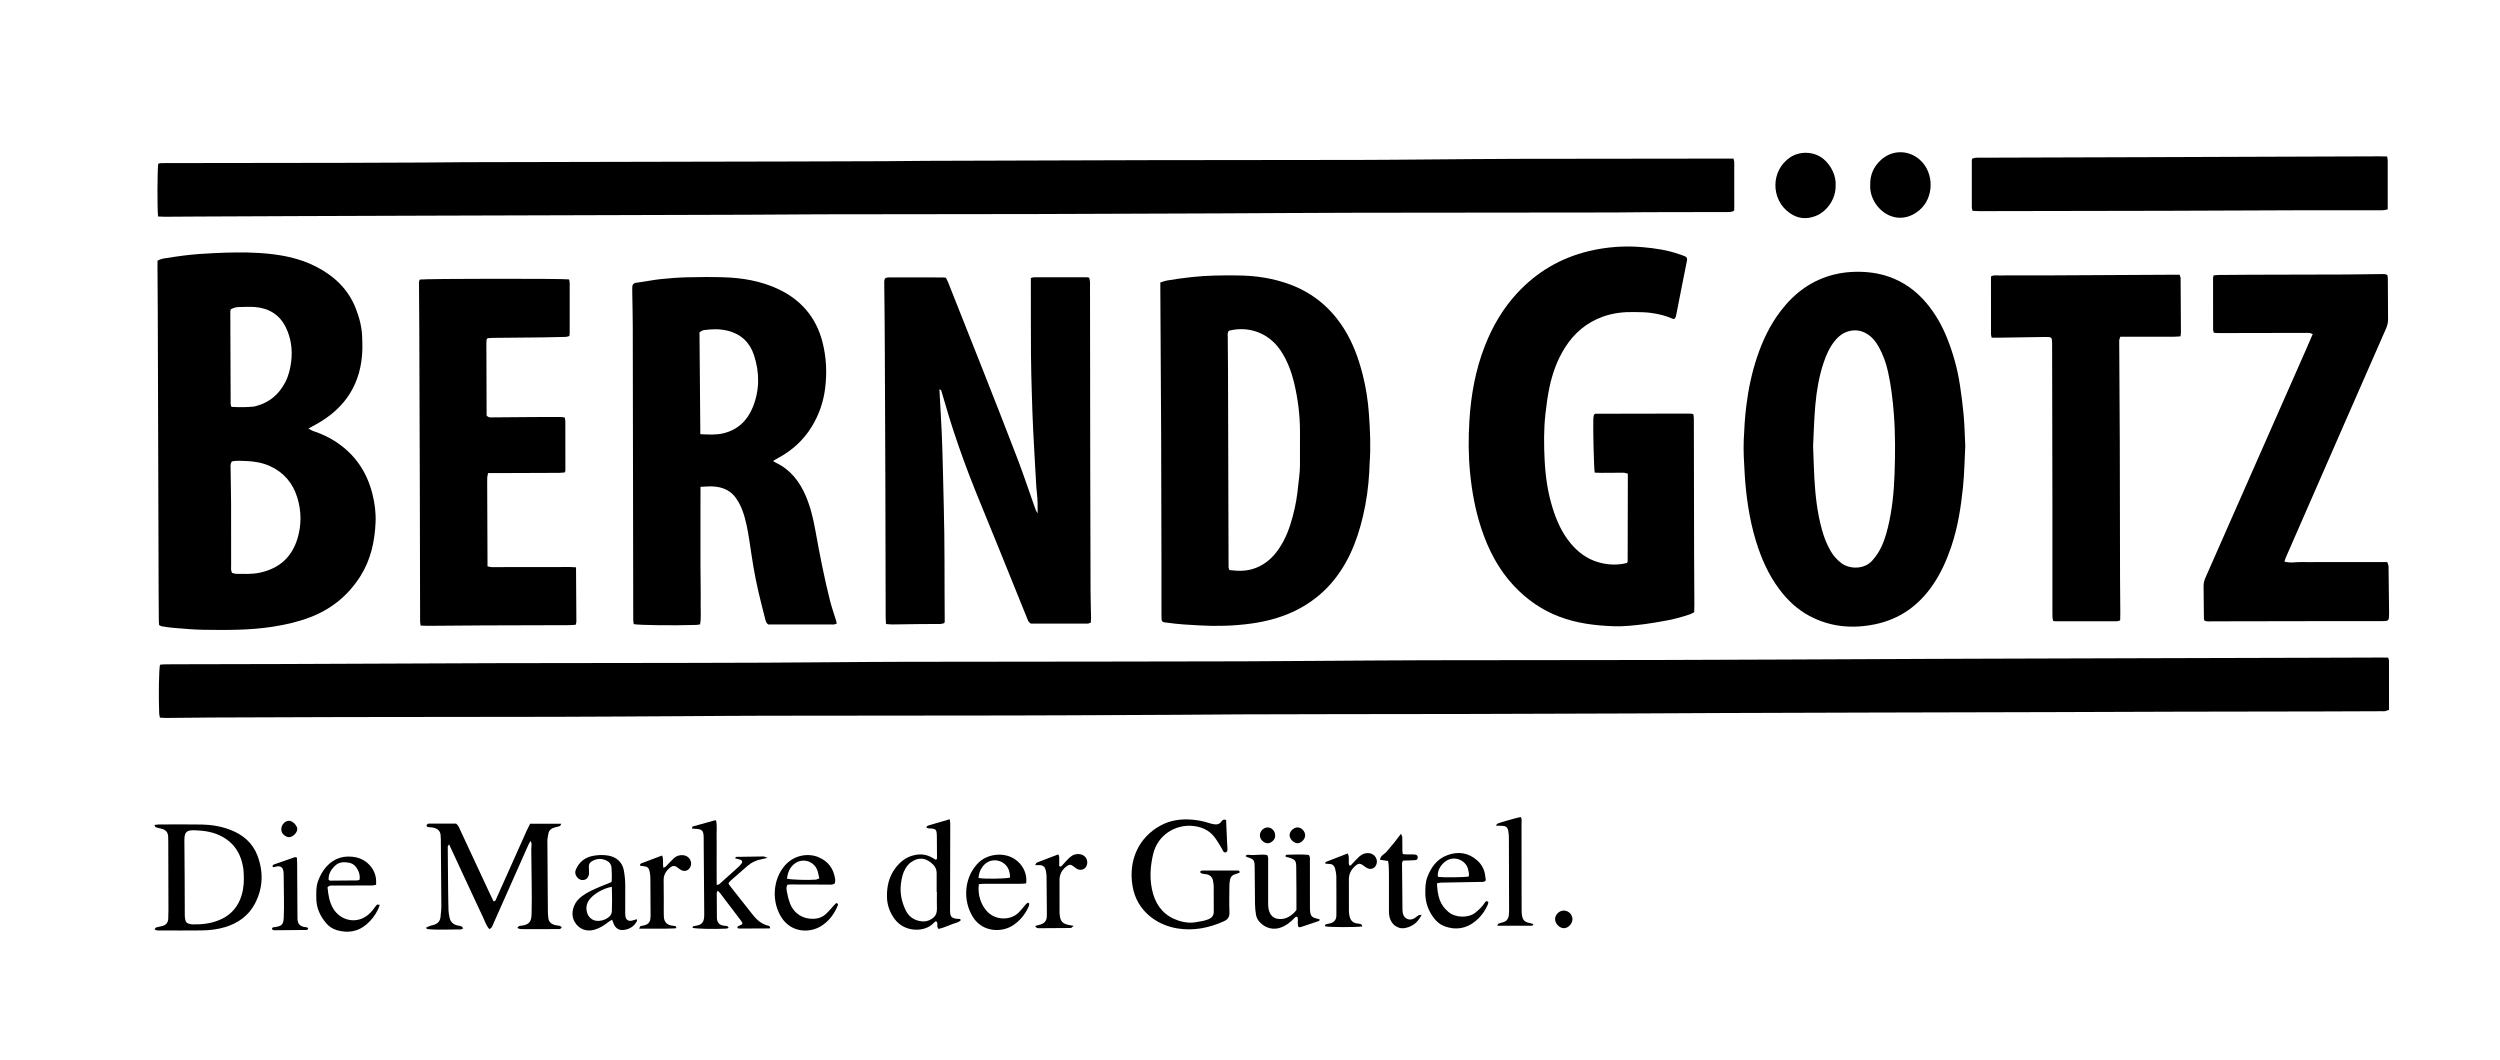
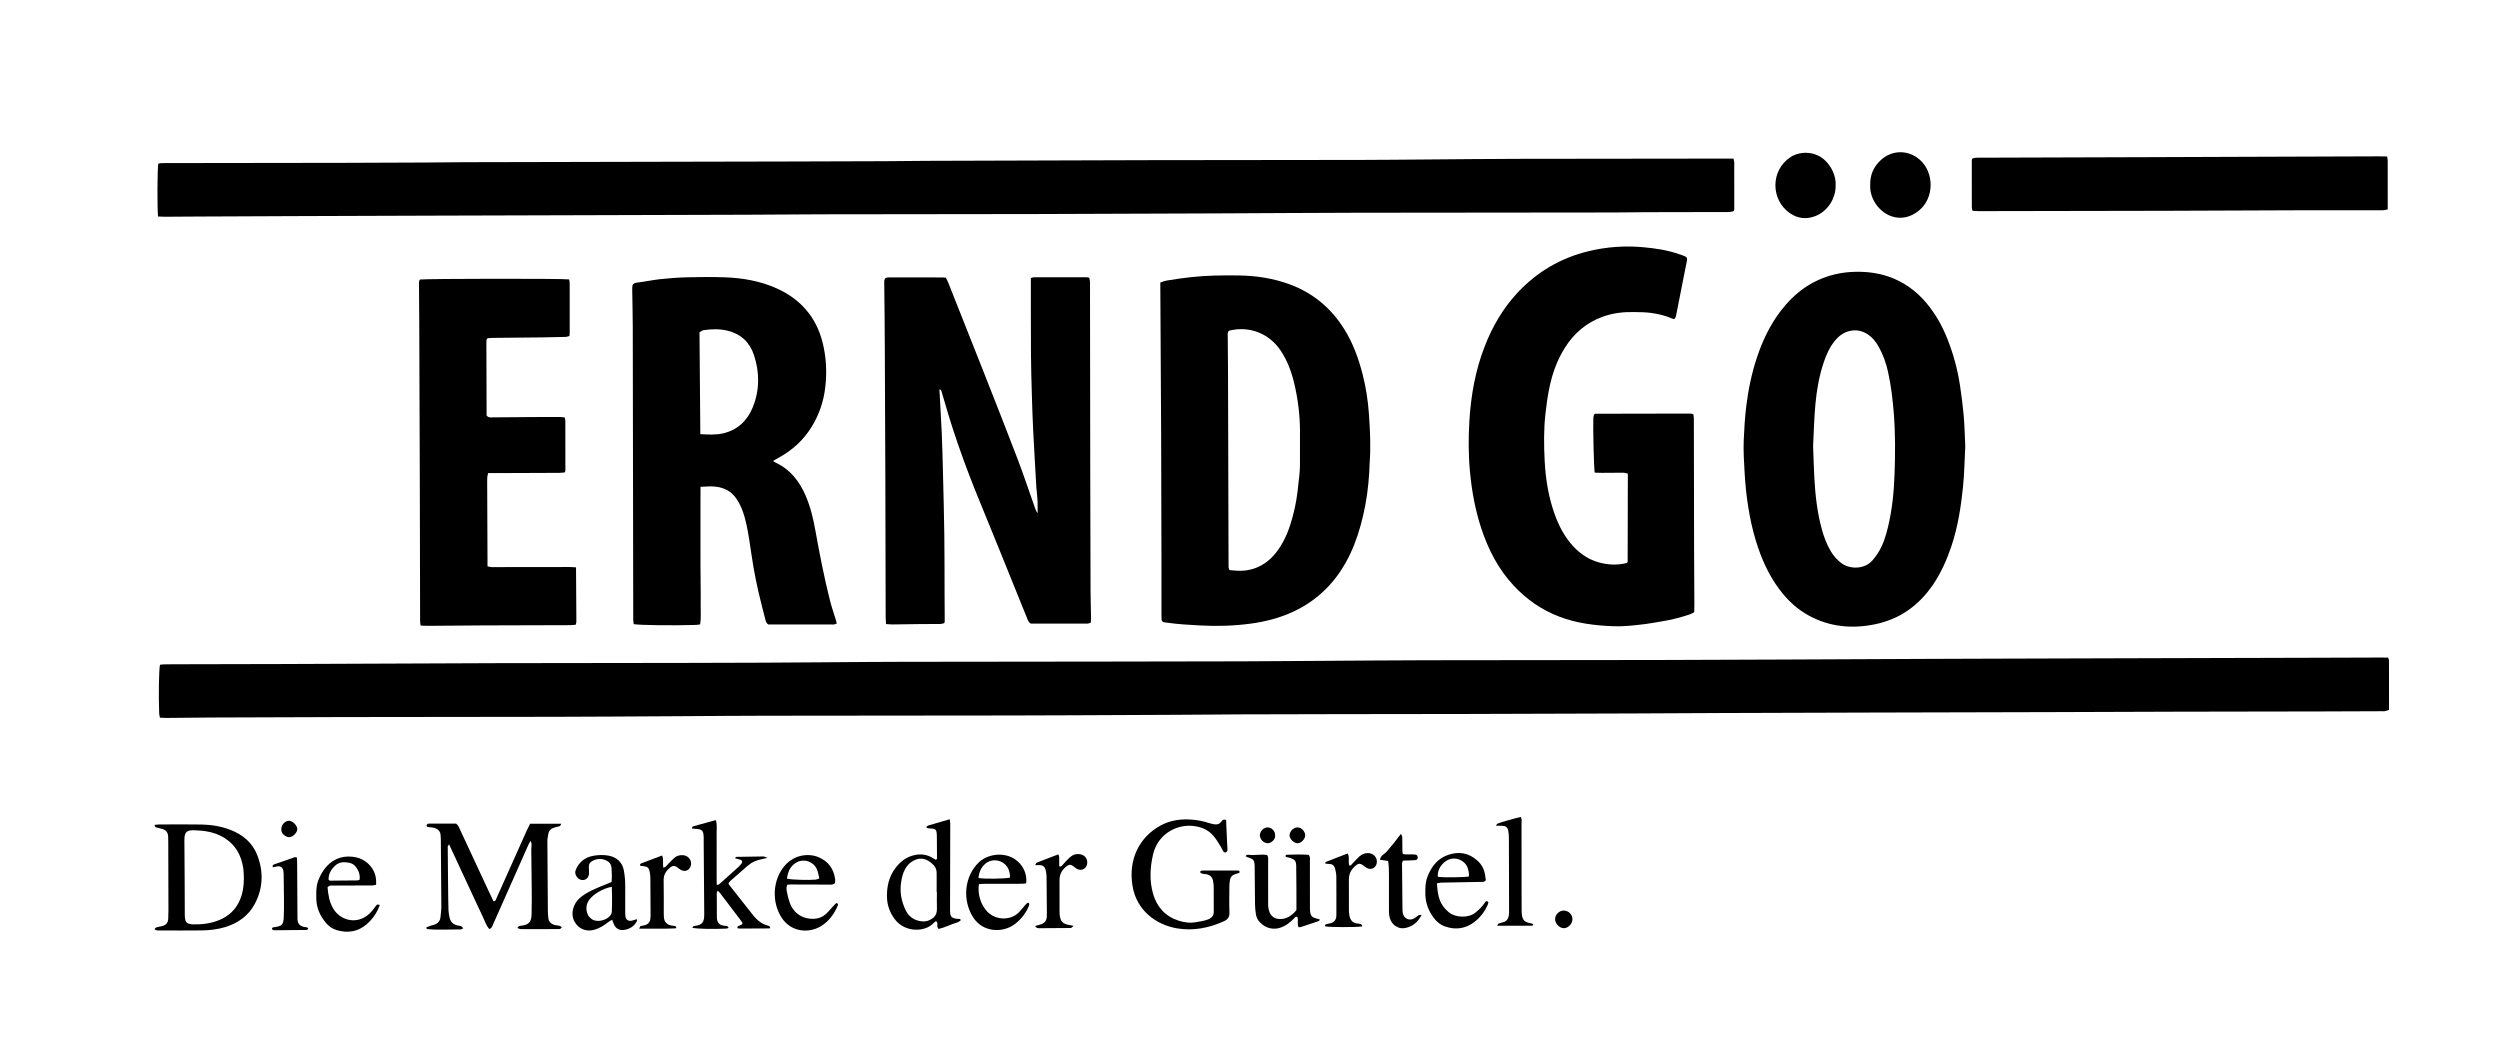
<svg xmlns="http://www.w3.org/2000/svg" version="1.1" id="Ebene_1" x="0px" y="0px" viewBox="0 0 7418.968 3145.258" enable-background="new 0 0 7418.968 3145.258" xml:space="preserve">
  <g>
    <path d="M7086.991,1951.496c1.114,3.658,2.525,6.143,2.531,8.632c0.13,48.607,0.096,97.215,0.096,146.474   c-4.483,1.492-8.025,3.088-11.735,3.779c-3.227,0.601-6.644,0.194-9.977,0.207c-58.661,0.228-117.322,0.543-175.982,0.658   c-143.988,0.282-287.976,0.378-431.963,0.727c-123.97,0.301-247.938,0.921-371.908,1.269   c-181.977,0.511-363.954,0.87-545.931,1.361c-144.652,0.39-289.303,0.822-433.955,1.35c-87.321,0.319-174.641,0.959-261.962,1.276   c-164.646,0.598-329.293,1.164-493.94,1.558c-127.324,0.305-254.648,0.288-381.973,0.49c-96.658,0.153-193.318,0.316-289.975,0.684   c-61.987,0.236-123.972,0.951-185.958,1.275c-106.651,0.558-213.303,1.002-319.955,1.446   c-58.661,0.244-117.323,0.499-175.984,0.563c-242.65,0.264-485.3,0.365-727.949,0.728c-79.987,0.12-159.974,0.864-239.961,1.291   c-127.314,0.68-254.627,1.644-381.942,1.93c-211.318,0.476-422.637,0.4-633.956,0.77c-128.653,0.226-257.305,0.78-385.957,1.338   c-44.65,0.194-89.298,0.886-133.948,1.242c-6.499,0.052-13.003-0.504-20.199-0.808c-0.877-5.015-1.988-8.801-2.139-12.624   c-2.074-52.692-0.842-129.433,2.4-144.381c2.812-0.352,5.973-1.013,9.149-1.095c9.328-0.241,18.662-0.322,27.994-0.343   c106.658-0.236,213.317-0.361,319.975-0.692c108.654-0.337,217.307-0.87,325.96-1.319c106.649-0.442,213.299-1.074,319.948-1.289   c185.32-0.374,370.641-0.455,555.962-0.732c77.327-0.116,154.653-0.317,231.979-0.669c65.322-0.297,130.642-0.888,195.963-1.313   c71.315-0.464,142.63-1.152,213.946-1.277c208.651-0.365,417.303-0.471,625.955-0.734c127.989-0.161,255.978-0.316,383.967-0.687   c72.649-0.211,145.297-0.856,217.945-1.299c109.98-0.671,219.96-1.702,329.942-1.926c229.983-0.47,459.967-0.405,689.951-0.776   c119.985-0.194,239.968-0.799,359.953-1.303c147.975-0.621,295.949-1.352,443.924-1.99c64.661-0.279,129.322-0.46,193.982-0.657   c149.312-0.455,298.623-0.912,447.934-1.333c165.974-0.468,331.948-0.885,497.921-1.35c66.66-0.187,133.321-0.45,199.981-0.654   C7073.673,1951.272,7080.249,1951.423,7086.991,1951.496z" />
    <path d="M469.056,642.513c-2.705-24.168-2.172-141.631,0.595-156.806c2.773-0.521,5.908-1.476,9.082-1.627   c5.986-0.286,11.995-0.118,17.994-0.126c173.977-0.226,347.955-0.389,521.932-0.703c78.655-0.142,157.309-0.519,235.963-0.914   c41.99-0.211,83.978-0.902,125.967-1.007c210.635-0.528,421.271-0.937,631.907-1.383c107.985-0.228,215.97-0.408,323.955-0.678   c97.319-0.244,194.638-0.512,291.956-0.911c39.987-0.164,79.971-0.888,119.957-1.031c150.637-0.538,301.275-0.94,451.913-1.397   c69.323-0.211,138.646-0.54,207.969-0.63c210.639-0.274,421.278-0.37,631.916-0.729c63.979-0.109,127.958-0.842,191.937-1.302   c91.308-0.657,182.615-1.706,273.924-1.911c207.307-0.466,414.615-0.519,621.923-0.739c5.226-0.006,10.452-0.001,16.32-0.001   c0.975,4.367,2.261,7.468,2.271,10.574c0.139,46.657,0.118,93.315,0.071,139.973c-0.001,1.253-0.72,2.506-1.508,5.073   c-2.936,0.826-6.54,2.422-10.256,2.751c-5.956,0.528-11.986,0.247-17.984,0.258c-77.322,0.144-154.644,0.207-231.965,0.451   c-31.989,0.101-63.977,0.821-95.966,0.858c-254.634,0.292-509.268,0.308-763.901,0.787c-136.639,0.257-273.277,1.343-409.916,1.906   c-181.298,0.748-362.595,1.565-543.894,1.961c-211.306,0.461-422.614,0.406-633.921,0.771c-74.651,0.129-149.3,1.018-223.951,1.251   c-307.283,0.96-614.566,1.783-921.849,2.695c-133.303,0.396-266.606,0.847-399.908,1.346   c-102.647,0.385-205.294,0.865-307.941,1.344c-31.328,0.146-62.654,0.475-93.982,0.609   C483.127,643.254,476.588,642.788,469.056,642.513z" />
-     <path d="M915.363,1271.754c6.862,3.736,9.921,6.047,13.367,7.175c24.786,8.11,48.206,18.887,69.958,33.439   c55.145,36.891,89.771,88.132,106.118,151.901c7.121,27.781,10.958,56.242,9.773,84.99c-2.363,57.302-14.186,112.032-45.518,161.29   c-36.276,57.031-86.086,97.359-149.104,121.354c-36.149,13.765-73.543,22.168-111.869,28.094   c-68.216,10.547-136.738,9.836-205.29,8.903c-29.917-0.407-59.809-3.534-89.68-5.842c-11.245-0.869-22.423-2.771-33.577-4.543   c-2.446-0.389-4.662-2.232-7.299-3.565c-0.322-3.526-0.85-6.78-0.88-10.039c-0.261-28.651-0.522-57.303-0.615-85.955   c-0.335-102.618-0.59-205.237-0.9-307.855c-0.524-173.247-1.039-346.494-1.623-519.74c-0.155-45.978-0.554-91.956-0.828-137.934   c-0.039-6.604-0.005-13.209-0.005-19.723c7.52-4.242,14.443-6.047,21.68-7.158c18.4-2.825,36.756-5.773,55.256-8.097   c29.755-3.738,59.599-5.892,89.453-7.256c45.226-2.067,90.527-3.37,135.8-0.447c58.833,3.798,116.355,13.498,169.326,41.005   c53.055,27.551,94.628,66.476,116.825,123.39c10.935,28.038,18.486,56.898,19.1,87.232c0.229,11.321,0.838,22.654,0.541,33.963   c-2.641,100.801-49.661,174.36-137.25,222.894C931.838,1262.711,925.536,1266.157,915.363,1271.754z M688.501,1699.957   c3.702,0.906,8.097,2.885,12.502,2.91c23.233,0.131,46.4,1.645,69.588-3.281c57.28-12.168,95.205-45.3,112.191-101.381   c12.278-40.537,11.863-81.623-0.576-121.896c-13.199-42.734-39.991-74.626-81.428-93.276   c-22.213-9.997-45.785-13.975-69.791-14.881c-14.417-0.544-29.073-1.755-42.641,1.017c-5.733,7.518-4.085,15.113-4.015,22.268   c0.331,33.968,1.286,67.932,1.423,101.899c0.247,61.293,0.017,122.587,0.142,183.881   C685.911,1684.429,684.455,1691.89,688.501,1699.957z M686.801,1207.45c22.896,1.183,44.761,1.376,66.599-0.959   c3.27-0.35,6.462-1.528,9.661-2.428c38.128-10.733,65.246-34.771,83.353-69.458c10.287-19.707,15.287-40.897,17.869-62.943   c4.056-34.625-0.684-67.933-15.563-99.171c-18.131-38.064-49.968-57.736-91.436-61.317c-15.847-1.368-31.924-0.052-47.897,0.02   c-8.793,0.04-16.874,2.374-24.732,6.936c-0.436,2.907-1.165,5.481-1.157,8.052c0.283,91.221,0.625,182.443,1.048,273.664   C684.554,1201.719,685.619,1203.587,686.801,1207.45z" />
    <path d="M2787.832,1155.173c1.482,27.562,2.878,53.384,4.258,79.208c0.888,16.619,1.9,33.232,2.607,49.859   c3.056,71.882,4.021,143.824,6.01,215.729c3.172,114.624,1.836,229.238,2.853,343.853c0.011,1.286-0.594,2.577-1.288,5.391   c-3.636,0.791-7.927,2.468-12.245,2.537c-19.326,0.306-38.662,0.009-57.991,0.203c-27.989,0.281-55.974,0.882-83.963,1.147   c-5.815,0.055-11.639-0.766-18.737-1.276c-0.4-7.7-1.016-14.176-1.033-20.653c-0.346-136.648-0.526-273.297-0.944-409.945   c-0.388-126.646-0.935-253.292-1.573-379.938c-0.336-66.648-0.793-133.297-1.703-199.938c-0.222-16.279,1.92-18.189,17.897-18.134   c51.993,0.179,103.988,0.053,155.982,0.091c2.626,0.002,5.252,0.434,8.867,0.754c2.236,4.481,4.931,9.022,6.856,13.869   c33.887,85.305,67.841,170.584,101.451,255.998c35.069,89.121,70.304,178.184,104.452,267.659   c18.245,47.807,34.322,96.44,51.465,144.67c1.662,4.676,2.943,9.691,8.251,16.9c0.311-22.307-0.054-40.652-2.099-58.968   c-0.665-5.952-1.437-11.905-1.776-17.879c-3.241-57.169-6.636-114.33-9.494-171.518c-1.761-35.25-2.88-70.537-3.9-105.818   c-1.116-38.615-2.286-77.24-2.539-115.866c-0.468-71.321-0.283-142.646-0.369-213.97c-0.005-4.521-0.001-9.041-0.001-14.08   c3.709-0.979,6.161-2.186,8.616-2.191c52.658-0.107,105.317-0.091,157.976-0.027c1.938,0.002,3.875,0.734,6.81,1.327   c0.685,3.538,1.653,7.263,2.066,11.048c0.36,3.295,0.098,6.658,0.102,9.991c0.224,183.31,0.395,366.62,0.689,549.93   c0.191,119.314,0.481,238.628,0.917,357.942c0.097,26.648,1.037,53.293,1.48,79.941c0.076,4.597-0.392,9.202-0.645,14.588   c-3.291,1.059-6.302,2.866-9.319,2.875c-56.64,0.169-113.281,0.124-168.689,0.124c-6.961-3.956-8.682-9.849-10.903-15.34   c-25.931-64.115-51.74-128.278-77.745-192.362c-25.249-62.221-50.907-124.276-75.982-186.567   c-24.587-61.078-47.09-122.95-67.458-185.553c-12.115-37.238-22.634-74.994-33.996-112.479   C2792.784,1157.436,2791.013,1157.027,2787.832,1155.173z" />
    <path d="M4732.433,1402.624c-2.45-13.122-5.34-134.565-4.051-161.657c0.183-3.852,1.354-7.658,1.913-10.647   c1.471-1.062,1.955-1.495,2.512-1.791c0.584-0.311,1.236-0.698,1.86-0.699c91.956-0.203,183.911-0.379,275.867-0.529   c3.322-0.005,6.656,0.129,9.961,0.442c1.225,0.116,2.382,0.936,4.966,2.02c0.376,4.4,1.185,9.504,1.196,14.611   c0.289,131.954,0.438,263.907,0.742,395.861c0.118,51.313,0.575,102.625,0.814,153.937c0.034,7.267-0.29,14.535-0.465,22.578   c-4.494,2.284-8.321,4.858-12.538,6.269c-27.115,9.07-54.676,16.428-82.965,20.888c-17.085,2.694-34.072,6.153-51.229,8.222   c-31.067,3.747-62.263,7.488-93.583,6.276c-54.708-2.118-108.693-8.701-160.413-28.513   c-51.995-19.917-96.285-50.779-134.254-91.203c-46.534-49.541-76.582-108.417-97.485-172.374   c-17.212-52.661-27.106-106.772-32.582-161.921c-5.154-51.912-5.311-103.844-2.146-155.684   c4.64-76.013,17.948-150.518,45.818-221.881c22.743-58.234,53.684-111.432,96.39-157.433   c58.264-62.76,129.168-104.177,212.296-124.159c52.071-12.517,104.903-16.411,158.483-11.836   c37.943,3.24,75.223,8.786,111.223,21.527c5,1.77,10.102,3.318,14.95,5.442c6.059,2.655,7.801,6.268,6.514,12.832   c-3.453,17.617-7.064,35.203-10.55,52.813c-6.713,33.911-13.433,67.82-20.028,101.754c-1.264,6.505-1.654,13.228-6.328,18.431   c-1.436,0.147-2.956,0.794-3.975,0.334c-21.415-9.674-44.098-15.033-67.169-18.082c-15.778-2.085-31.872-2.046-47.836-2.379   c-32.114-0.67-63.61,2.733-94.121,13.807c-48.258,17.515-85.085,48.84-112.18,91.893c-22.559,35.847-36.78,75.111-45.624,116.397   c-5.72,26.704-9.308,53.662-12.288,80.857c-5.033,45.936-4.6,91.889-2.237,137.706c2.466,47.828,9.291,95.354,23.74,141.35   c11.645,37.069,27.117,72.294,51.963,102.683c22.43,27.432,49.574,48.071,84.191,57.936c28.121,8.013,56.276,9.037,84.278,2.03   c0.679-1.141,1.038-1.69,1.342-2.269c0.307-0.585,0.799-1.198,0.801-1.8c0.196-81.299,0.355-162.598,0.514-243.897   c0.011-5.303,0.001-10.606,0.001-17.195c-4.944-1.038-9.24-2.697-13.543-2.717c-21.323-0.101-42.647,0.29-63.972,0.375   C4746.636,1403.255,4740.066,1402.859,4732.433,1402.624z" />
    <path d="M2078.824,1444.688c-0.045,21.481-0.102,40.728-0.122,59.975c-0.02,19.331-0.004,38.661-0.004,57.992   c0,19.331,0,38.661,0,57.992c0,19.331-0.07,38.662,0.02,57.992c0.09,19.328,0.395,38.655,0.506,57.984   c0.112,19.33,0.414,38.667,0.055,57.989c-0.355,19.112,1.784,38.356-1.669,58.273c-4.496,0.622-8.311,1.505-12.151,1.627   c-65.888,2.1-167.682,0.899-184.831-2.337c-0.469-3.979-1.431-8.378-1.441-12.78c-0.219-97.986-0.325-195.972-0.47-293.958   c-0.284-191.97-0.51-383.94-0.934-575.909c-0.075-33.976-0.999-67.95-1.512-101.925c-0.06-3.998,0.138-8.004-0.016-11.997   c-0.413-10.759,2.56-15.521,14.374-16.944c23.106-2.783,45.953-7.822,69.082-10.295c26.458-2.829,53.083-4.82,79.678-5.481   c36.604-0.91,73.28-1.223,109.866,0c54.216,1.813,107.33,10.873,157.046,33.537c69.605,31.73,115.701,84.698,134.567,159.008   c11.354,44.723,13.633,90.537,7.812,136.776c-5.166,41.033-18.264,78.9-39.738,113.968c-24.581,40.141-58.28,70.659-99.625,92.913   c-4.506,2.425-8.888,5.08-15.108,8.651c3.66,2.507,5.479,4.155,7.603,5.148c43.467,20.335,70.607,55.417,89.115,98.358   c14.315,33.213,22.488,68.157,28.862,103.552c12.611,70.032,26.134,139.875,43.631,208.869   c4.897,19.311,11.632,38.154,17.463,57.231c0.906,2.964,1.481,6.029,2.302,9.434c-7.128,4.167-13.898,2.842-20.331,2.859   c-43.327,0.116-86.655,0.061-129.982,0.062c-17.312,0-34.623,0-52.665,0c-5.079-2.746-7.386-8.28-8.872-14.148   c-7.012-27.687-14.306-55.313-20.677-83.149c-5.49-23.982-10.375-48.13-14.609-72.365c-4.695-26.875-8.204-53.956-12.492-80.906   c-4.703-29.556-9.764-59.034-20.154-87.306c-4.852-13.202-11.112-25.507-19.223-37.061c-13.961-19.889-33.708-30.177-56.82-33.64   C2112.366,1442.43,2096.965,1443.543,2078.824,1444.688z M2078.289,1288.431c24.634,1.237,46.594,2.582,68.123-2.532   c42.856-10.18,71.531-37.823,87.612-77.563c20.487-50.63,20.459-102.864,3.496-154.396c-12.464-37.864-38.511-62.824-78.207-72.551   c-23.766-5.824-47.519-5.085-71.336-1.622c-4.135,0.601-7.861,4.013-12.174,6.341   C2076.63,1086.679,2077.45,1186.377,2078.289,1288.431z" />
    <path d="M3443.388,838.337c7.008-2.213,12.491-4.651,18.225-5.632c24.885-4.257,49.842-7.766,74.992-10.497   c45.859-4.979,91.761-5.287,137.709-4.774c52.901,0.591,104.75,8.368,154.525,26.966c68.596,25.632,121.587,70.439,160.334,132.317   c25.674,41.003,41.977,85.882,54.084,132.437c10.076,38.748,16.197,78.286,19.052,118.068c3.525,49.114,5.944,98.39,2.189,147.688   c-0.657,8.628-0.548,17.313-1.056,25.955c-2.583,43.91-8.427,87.296-18.502,130.212c-9.155,38.998-21.111,76.924-38.265,113.093   c-36.713,77.412-92.521,136.094-170.961,172.024c-39.59,18.134-81.421,28.743-124.448,34.538   c-49.623,6.684-99.425,8.147-149.476,5.394c-32.611-1.793-65.177-3.434-97.518-8.175c-3.292-0.482-6.665-0.561-9.891-1.302   c-4.268-0.981-7.061-3.776-7.315-8.308c-0.298-5.318-0.331-10.655-0.333-15.984c-0.021-55.319,0.074-110.637-0.031-165.956   c-0.235-123.297-0.381-246.594-0.907-369.89c-0.609-142.611-1.59-285.22-2.403-427.831   C3443.358,852.711,3443.388,846.738,3443.388,838.337z M3648.431,1691.789c7.976,0.684,15.201,1.48,22.448,1.894   c30.93,1.767,59.222-5.836,84.675-23.784c24.647-17.38,41.348-41.19,54.953-67.474c15.095-29.161,23.897-60.507,31.283-92.304   c7.39-31.818,10.276-64.291,13.83-96.656c1.161-10.57,2.042-21.226,2.125-31.849c0.268-34.622,0.271-69.248,0.072-103.871   c-0.268-46.73-6.028-92.873-16.654-138.327c-8.373-35.816-20.884-70.044-41.91-100.728c-34.31-50.07-93.051-72.309-152.195-57.27   c-5.2,5.522-3.636,12.494-3.61,18.977c0.131,32.642,0.661,65.282,0.76,97.923c0.584,191.194,1.087,382.389,1.617,573.583   c0.011,3.997-0.168,8.008,0.109,11.986C3646.066,1685.78,3647.065,1687.61,3648.431,1691.789z" />
    <path d="M5832.111,1323.718c-2.118,40.541-2.594,81.25-6.74,121.582c-6.19,60.214-15.506,120.041-35.127,177.731   c-13.558,39.866-30.553,77.996-54.453,112.885c-42.151,61.533-98.858,101.866-172.255,116.835   c-67.264,13.718-132.456,7.776-193.925-24.97c-35.942-19.148-64.81-46.447-89.069-78.779   c-32.767-43.671-54.234-92.921-70.039-144.795c-10.092-33.124-17.3-66.939-22.714-101.15c-5.2-32.866-8.52-65.843-10.418-99.113   c-1.861-32.609-4.017-65.137-2.679-97.789c1.388-33.888,3.461-67.677,7.583-101.429c6.074-49.735,16.338-98.39,32.25-145.817   c16.393-48.864,38.452-94.973,69.893-136.123c40.865-53.486,92.302-91.645,158.501-108.086c21.389-5.312,43.061-7.827,65.12-8.125   c32.89-0.445,65.056,3.527,96.223,14.193c45.262,15.489,82.492,42.581,113.048,79.132c26.296,31.456,46.187,66.742,61.3,104.682   c17.772,44.615,30.47,90.648,37.69,138.229c4.592,30.263,8.522,60.507,11.203,91.046   C5830.135,1263.819,5830.603,1293.678,5832.111,1323.718z M5380.547,1323.493c1.401,36.902,2.097,66.209,3.717,95.465   c2.837,51.231,8.559,102.07,22.142,151.78c6.351,23.239,14.848,45.498,27.264,66.191c7.974,13.289,18.151,24.485,30.456,34.014   c23.806,18.434,68.715,19.903,92.687-8.148c5.6-6.553,10.969-13.406,15.623-20.648c15.313-23.828,23.695-50.544,30.262-77.73   c12.552-51.957,17.767-105.071,19.567-158.245c2.005-59.203,2.493-118.456-2.1-177.765c-3.248-41.949-8.21-83.432-17.185-124.431   c-5.707-26.065-14.53-51.182-27.63-74.575c-8.559-15.284-19.19-28.87-34.338-38.262c-15.271-9.468-31.46-12.958-49.548-9.473   c-19.527,3.762-33.963,14.718-46.083,29.375c-15.934,19.269-25.842,41.859-33.679,65.301   c-13.568,40.588-20.722,82.661-24.518,125.048C5383.328,1244.46,5382.382,1287.793,5380.547,1323.493z" />
    <path d="M1709.426,1683.655c0.378,55.394,0.768,108.575,1.023,161.756c0.012,2.489-1.168,4.983-2.078,8.609   c-6.176,0.432-11.974,1.173-17.775,1.193c-85.961,0.291-171.923,0.377-257.883,0.744c-53.97,0.23-107.938,0.885-161.908,1.248   c-7.223,0.049-14.449-0.502-22.63-0.811c-0.607-4.936-1.458-8.663-1.467-12.393c-0.335-135.266-0.507-270.533-0.882-405.799   c-0.432-155.912-1.004-311.824-1.584-467.735c-0.151-40.644-0.621-81.287-0.789-121.931c-0.027-6.471-1.375-13.319,2.698-18.986   c20.452-2.77,422.793-3.223,442.693-0.411c0.571,3.436,1.734,7.21,1.744,10.987c0.12,49.312,0.087,98.625,0.046,147.937   c-0.002,2.631-0.425,5.262-0.748,9.009c-3.543,0.913-7.167,2.566-10.837,2.677c-22.638,0.685-45.284,1.184-67.931,1.443   c-49.297,0.563-98.596,0.911-147.893,1.447c-5.83,0.063-11.653,0.749-16.135,1.055c-1.695,1.865-2.239,2.303-2.565,2.867   c-0.318,0.549-0.541,1.217-0.585,1.848c-0.228,3.315-0.553,6.635-0.544,9.952c0.195,71.93,0.429,143.86,0.652,214.754   c5.997,7.15,13.072,5.465,19.5,5.432c39.978-0.202,79.954-0.685,119.932-0.967c25.987-0.183,51.976-0.253,77.963-0.201   c4.511,0.009,9.02,0.877,14.314,1.43c0.771,3.952,1.903,7.074,1.913,10.199c0.156,49.301,0.178,98.602,0.148,147.904   c-0.001,1.187-0.951,2.373-2.119,5.103c-4.969,0.376-10.723,1.166-16.48,1.194c-63.303,0.305-126.607,0.493-189.911,0.706   c-6.564,0.022-13.129,0.003-20.622,0.003c-1.112,4.85-2.565,8.512-2.685,12.218c-0.343,10.651-0.197,21.321-0.156,31.982   c0.271,70.63,0.567,141.261,0.848,211.891c0.026,6.59,0.003,13.179,0.003,20.521c4.975,1.066,8.69,2.496,12.424,2.548   c13.322,0.185,26.651-0.171,39.978-0.193c63.97-0.108,127.941-0.196,191.911-0.217   C1696.276,1682.667,1701.541,1683.216,1709.426,1683.655z" />
-     <path d="M6863.254,991.365c-4.333-1.577-6.649-2.959-9.073-3.186c-4.629-0.434-9.319-0.262-13.983-0.252   c-85.977,0.175-171.954,0.376-257.931,0.506c-3.916,0.006-7.832-0.604-12.524-0.991c-0.812-3.412-2.176-6.494-2.185-9.58   c-0.148-50.656-0.145-101.313-0.087-151.97c0.003-2.513,0.791-5.024,1.378-8.522c4.986-0.504,9.468-1.307,13.958-1.354   c31.991-0.332,63.982-0.621,95.975-0.715c94.646-0.278,189.292-0.368,283.938-0.729c33.988-0.13,67.974-0.892,101.961-1.205   c6.504-0.06,13.286-1.044,19.901,2.596c0.565,3.496,1.51,6.682,1.531,9.873c0.272,40.656,0.308,81.314,0.662,121.97   c0.083,9.531-2,18.105-5.89,26.918c-39.749,90.06-79.096,180.298-118.552,270.488c-59.718,136.507-119.44,273.012-179.106,409.541   c-1.512,3.459-2.393,7.194-3.891,11.793c17.521,5.187,34.058,1.021,50.374,1.44c17.317,0.444,34.656-0.003,51.986-0.028   c16.664-0.024,33.327-0.005,49.99-0.005s33.327,0,49.99,0c17.33,0,34.66,0,51.99,0c16.63,0,33.259,0,50.762,0   c1.328,4.002,2.613,7.566,3.658,11.2c0.356,1.238,0.112,2.65,0.128,3.983c0.538,45.297,1.074,90.593,1.608,135.89   c0.016,1.333,0.018,2.667-0.005,3.999c-0.32,19.114-1.25,20.184-20.569,20.209c-61.322,0.079-122.643-0.044-183.965,0.047   c-106.643,0.159-213.286,0.451-319.929,0.571c-7.791,0.009-15.847,1.341-23.436-1.927c-0.673-2.482-1.6-4.34-1.622-6.208   c-0.368-31.987-0.513-63.978-0.978-95.963c-0.128-8.864,1.774-16.904,5.378-25.053c48.153-108.888,96.035-217.896,144.051-326.845   c51.236-116.255,102.555-232.472,153.807-348.72C6849.241,1023.97,6855.739,1008.722,6863.254,991.365z" />
-     <path d="M5910.562,1002.129c-1.083-5.061-2.095-7.593-2.099-10.125c-0.09-57.231-0.069-114.463-0.069-171.395   c7.119-4.908,14.673-3.217,21.842-3.238c49.304-0.146,98.609,0.109,147.913-0.116c119.238-0.542,238.474-1.281,357.711-1.926   c10.587-0.057,21.175-0.008,32.346-0.008c1.235,4.132,2.911,7.16,2.937,10.203c0.465,53.96,0.752,107.921,0.975,161.883   c0.013,3.182-0.845,6.367-1.461,10.702c-6.416,0.411-12.219,1.093-18.023,1.104c-46.639,0.088-93.278,0.05-139.917,0.05   c-6.613,0-13.227,0-20.516,0c-1.305,4.655-3.238,8.311-3.221,11.959c0.453,99.259,1.333,198.516,1.665,297.775   c0.454,135.917,0.471,271.835,0.776,407.753c0.078,34.642,0.565,69.283,0.791,103.925c0.043,6.585-0.26,13.171-0.416,20.366   c-4.029,1.099-7.089,2.655-10.152,2.661c-60.629,0.131-121.259,0.092-181.889,0.025c-1.936-0.002-3.871-0.674-6.914-1.239   c-0.652-3.482-1.816-7.189-1.954-10.933c-0.32-8.651-0.162-17.32-0.162-25.981c-0.005-105.271,0.103-210.543-0.028-315.814   c-0.193-155.237-0.555-310.474-0.845-465.712c-0.002-1.332,0.012-2.665-0.006-3.998c-0.262-19.595-0.597-20.28-20.299-20.062   c-45.953,0.51-91.902,1.413-137.852,2.123C5925.112,1002.217,5918.529,1002.129,5910.562,1002.129z" />
    <path d="M7084.017,464.317c0.839,5.864,1.693,9.072,1.698,12.281c0.086,47.877,0.06,95.754,0.06,144.659   c-4.641,1.01-8.29,2.228-12.009,2.514c-5.301,0.407-10.655,0.145-15.986,0.146c-74.639,0.007-149.278-0.172-223.916,0.054   c-134.601,0.409-269.199,1.218-403.8,1.572c-185.919,0.489-371.839,0.72-557.759,1.011c-5.883,0.009-11.768-0.536-18.532-0.866   c-0.881-3.769-2.218-6.842-2.227-9.918c-0.129-46.648-0.093-93.297-0.042-139.946c0.001-1.288,0.587-2.576,1.186-5.041   c3.105-0.83,6.713-2.358,10.42-2.658c5.959-0.483,11.985-0.152,17.983-0.171c163.93-0.512,327.86-1.005,491.79-1.546   c100.62-0.332,201.24-0.75,301.86-1.11c127.942-0.458,255.883-0.904,383.825-1.325   C7066.49,463.945,7074.413,464.18,7084.017,464.317z" />
    <path d="M1332.624,2505.52c-2.756,4.731-3.93,5.804-3.922,6.869c0.307,42.624,0.677,85.248,1.143,127.87   c0.226,20.653,0.449,41.31,1.119,61.951c0.214,6.601,1.677,13.191,2.891,19.726c2.62,14.107,11.448,22.021,25.301,24.718   c3.257,0.634,6.715,0.827,9.69,2.122c2.021,0.88,3.361,3.326,6.009,6.137c-3.645,1.552-5.944,3.395-8.222,3.37   c-33.18-0.359-66.397,2.106-99.526-1.251c-0.728-0.074-1.264-2.051-2.579-4.342c4.173-1.837,8.124-3.875,12.28-5.323   c4.366-1.52,9.071-2.101,13.377-3.749c10.242-3.922,16.093-11.486,17.078-22.509c0.948-10.603,2.5-21.224,2.454-31.831   c-0.287-65.987-0.94-131.972-1.509-197.958c-0.029-3.325-0.632-6.652-0.568-9.971c0.286-15.011-9.037-23.498-24.965-25.78   c-4.595-0.658-9.332-0.483-13.852-1.421c-1.334-0.277-2.995-3.074-2.958-4.681c0.035-1.522,1.908-3.23,3.34-4.41   c0.907-0.747,2.488-0.93,3.768-0.932c27.257-0.05,54.515-0.038,80.49-0.038c7.59,5.774,9.494,13.121,12.542,19.643   c28.457,60.894,56.764,121.858,85.143,182.788c4.45,9.553,9.044,19.039,13.359,28.109c6.537-0.033,6.91-4.701,8.453-8.148   c29.892-66.805,59.718-133.639,89.636-200.433c3.218-7.185,6.916-14.155,10.528-21.502c30.864,0,60.64,0,92.559,0   c-2.002,3.343-2.734,6.336-4.359,6.945c-4.922,1.845-10.232,2.623-15.316,4.078c-9.573,2.741-16.914,7.927-18.651,18.534   c-1.178,7.196-2.997,14.439-2.967,21.655c0.298,70.649,0.905,141.297,1.505,211.945c0.039,4.649,0.931,9.285,1.101,13.938   c0.49,13.395,8.166,20.571,20.42,23.616c4.496,1.117,9.271,1.141,13.735,2.344c2.209,0.595,4.003,2.732,5.872,4.09   c-2.986,6.442-8.086,5.422-12.423,5.447c-27.332,0.158-54.664,0.109-81.997,0.11c-9.333,0-18.675,0.182-27.992-0.213   c-2.935-0.125-5.802-1.861-9.449-3.118c2.104-2.508,3.092-4.424,4.662-5.351c1.628-0.961,3.802-1.174,5.77-1.354   c28.927-2.645,31.385-16.284,32.008-36.895c0.846-27.974,0.408-55.993,0.205-83.99c-0.256-35.308-0.887-70.614-1.21-105.922   c-0.048-5.302,0.982-10.614,0.948-15.918c-0.015-2.262-1.481-4.515-3.133-9.136c-2.787,4.953-4.525,7.527-5.766,10.321   c-35.124,79.028-70.203,158.076-105.267,237.131c-2.391,5.392-3.59,11.618-11.404,14.208   c-10.019-11.354-14.077-26.229-20.692-39.644c-6.766-13.721-13.078-27.666-19.542-41.534c-6.747-14.476-13.42-28.987-20.159-43.468   c-6.462-13.885-12.991-27.738-19.445-41.627c-6.451-13.881-12.833-27.795-19.27-41.683   C1346.508,2535.336,1340.118,2521.633,1332.624,2505.52z" />
    <path d="M458.157,2448.141c5.643-0.633,9.488-1.431,13.335-1.439c42.6-0.091,85.211-0.66,127.795,0.151   c28.64,0.545,56.861,5.316,83.803,15.62c37.745,14.436,66.794,38.611,81.185,77.253c18.086,48.564,16.315,96.805-8.207,142.744   c-18.753,35.13-49.415,56.964-87.089,68.542c-22.95,7.053-46.849,9.801-70.809,10.084c-41.263,0.489-82.536,0.193-123.804,0.126   c-5.111-0.009-10.65,1.121-15.833-4.073c2.007-1.943,3.425-4.426,5.413-5.028c5.672-1.72,11.608-2.542,17.381-3.958   c11.978-2.938,17.807-10.761,17.988-23.018c0.118-7.985,0.581-15.969,0.567-23.953c-0.123-67.224-0.312-134.448-0.509-201.672   c-0.018-5.987-0.037-11.986-0.397-17.958c-0.68-11.294-6.859-18.475-17.494-21.674c-6.357-1.912-13.006-2.878-19.305-4.938   C460.635,2454.442,459.947,2451.318,458.157,2448.141z M723.658,2606.489c-0.443-9.302-0.178-18.701-1.451-27.887   c-5.701-41.129-24.282-74.123-61.44-95.024c-25.632-14.419-53.64-18.799-82.493-19.654c-24.25-0.719-31.431,4.165-31.097,31.342   c0.883,71.868,0.818,143.748,1.166,215.623c0.022,4.649-0.026,9.347,0.604,13.934c1.668,12.149,5.48,15.857,17.662,17.864   c1.962,0.323,3.97,0.449,5.961,0.5c26.857,0.688,53.259-2.673,78.104-12.88c28.081-11.537,49.02-31.02,61.265-59.59   C720.801,2650.043,723.716,2628.645,723.658,2606.489z" />
    <path d="M3638.731,2433.44c0.211,6.523,0.361,13.112,0.649,19.695c0.786,17.946,1.611,35.89,2.463,53.832   c0.253,5.32,1.063,10.656,0.775,15.939c-0.118,2.161-2.004,4.979-3.911,6.123c-3.315,1.99-6.686,0.053-8.58-2.762   c-2.577-3.832-4.129-8.341-6.588-12.267c-6.34-10.117-12.264-20.595-19.565-29.988c-17.004-21.874-40.36-31.343-67.559-33.295   c-46.874-3.365-100.858,25.238-114.672,85.084c-8.99,38.948-10.896,77.912,0.116,116.552   c11.119,39.018,35.851,66.528,74.762,79.455c16.986,5.643,34.646,8.114,52.973,4.742c12.424-2.286,24.886-3.667,36.691-8.646   c10.322-4.354,15.809-11.157,15.649-22.842c-0.347-25.316-0.046-50.639-0.181-75.959c-0.021-3.944-0.973-7.879-1.435-11.825   c-1.6-13.661-8.422-21.496-22.825-23.29c-5.286-0.658-12.213-0.067-16.065-5.874c0.664-1.305,0.959-2.981,1.856-3.415   c1.717-0.831,3.774-1.315,5.692-1.32c34.648-0.089,69.297-0.099,103.946-0.08c3.517,0.002,6.558,0.781,5.442,6.617   c-4.369,1.499-9.21,3.312-14.145,4.817c-7.812,2.382-12.36,7.944-13.942,15.487c-1.352,6.45-1.899,13.167-1.953,19.773   c-0.213,25.985-0.785,51.999,0.191,77.949c0.51,13.582-5.252,20.921-16.779,26.118c-44.107,19.886-90.26,28.912-138.077,21.054   c-61.339-10.079-120.698-52.189-132.834-126.076c-12.714-77.406,19.217-144.533,83.504-179.379   c29-15.719,60.425-19.925,92.8-17.304c17.19,1.392,34.209,4.585,50.695,10.082c4.408,1.47,9,2.45,13.563,3.383   c9.112,1.862,17.107,0.479,23.076-7.68C3627.124,2434.506,3630.023,2430.308,3638.731,2433.44z" />
    <path d="M5550.037,549.377c-0.882-30.899,10.489-54.957,31.507-74.361c34.219-31.589,82.818-30.139,115.739-0.863   c43.295,38.503,42.858,112.921-1.931,150.112c-48.504,40.275-102.926,20.22-129.452-20.055   C5554.586,587.032,5549.14,568.187,5550.037,549.377z" />
    <path d="M5447.366,550.679c0.885,37.806-23.903,76.653-60.087,90.563c-26.958,10.363-52.42,7.491-75.76-8.736   c-57.231-39.79-57.591-126.736,1.506-165.906c27.633-18.315,69.911-18.318,98.477,5.386   C5436.228,492.501,5449.431,525.306,5447.366,550.679z" />
    <path d="M2850.49,2728.542c0.091,1.939,0.388,3.033,0.113,3.204c-3.27,2.029-6.405,4.686-9.995,5.719   c-18.995,5.47-36.66,15.091-55.119,19.296c-8.456-6.92,1.131-17.23-8.086-23.248c-2.225,1.82-4.932,3.543-7.031,5.826   c-25.017,27.211-85.652,29.129-116.071-12.907c-13.693-18.922-21.376-39.821-22.087-62.975   c-0.983-32.028,5.654-62.205,25.586-88.178c14.084-18.354,31.326-31.96,54.77-37.425c20.018-4.666,38.163-2.156,55.505,8.356   c2.838,1.72,5.673,3.448,8.58,5.044c0.39,0.214,1.194-0.327,1.808-0.517c0.769-0.979,2.205-1.961,2.203-2.94   c-0.045-21.951-0.067-43.906-0.474-65.853c-0.396-21.339-2.381-22.985-24.509-23.621c-2.233-0.064-4.424-1.617-6.786-2.539   c1.194-2.194,1.517-3.66,2.415-4.249c1.639-1.075,3.565-1.815,5.465-2.373c20.224-5.934,40.466-11.805,61.636-17.965   c0.645,5.157,1.55,8.999,1.543,12.839c-0.135,83.89-0.374,167.78-0.584,251.67c-0.053,21.268-0.731,31.341,28.875,31.345   C2848.796,2727.052,2849.345,2727.758,2850.49,2728.542z M2780.289,2647.16c-0.228,0-0.455-0.001-0.683-0.001   c0-18.606,0.024-37.212-0.01-55.818c-0.017-8.981-2.643-17.307-8.748-23.795c-20.044-21.3-43.342-26.668-69.123-7.516   c-6.166,4.581-11.101,11.448-15.119,18.152c-7.595,12.672-10.48,26.904-12.632,41.547c-4.219,28.711,1.328,55.559,13.567,81.201   c9.261,19.402,25.36,30.458,46.669,33.105c13.068,1.623,24.975-2.123,35.278-10.542c9.084-7.422,11.315-17.186,10.936-28.473   C2779.89,2679.084,2780.289,2663.115,2780.289,2647.16z" />
    <path d="M2125.071,2435.304c3.394,15.034,1.175,30.924,1.545,46.642c0.376,15.975,0.083,31.965,0.083,47.948   s-0.025,31.967,0.007,47.95c0.032,15.736-0.178,31.487,0.285,48.403c3.882-1.116,6.055-1.109,7.267-2.185   c18.921-16.79,37.786-33.646,56.489-50.679c3.894-3.546,7.333-7.677,10.522-11.886c2.647-3.497,1.098-8.338-3.135-9.798   c-5.405-1.864-11.025-3.105-16.604-4.628c1.322-5.596,5.265-4.278,8.137-4.338c25.281-0.529,50.565-0.972,75.85-1.138   c2.794-0.019,5.601,1.851,12.129,4.168c-8.452,1.957-12.844,3.14-17.301,3.975c-15.345,2.875-29.271,8.762-41.141,19.076   c-17.084,14.845-34.185,29.672-51.153,44.649c-2.393,2.113-4.076,5.03-6.384,7.949c1.564,2.657,2.634,5.06,4.209,7.064   c22.626,28.776,45.24,57.562,68.029,86.208c12.689,15.949,27.582,28.819,48.412,33.029c1.25,0.252,2.133,2.734,2.983,4.289   c0.232,0.424-0.279,1.255-0.775,3.134c-30.141,0.169-60.635,0.368-91.129,0.433c-1.699,0.004-3.4-1.109-4.732-1.574   c-1.39-4.146,1.013-5.272,3.528-6.272c13.307-5.29,13.764-6.241,5.331-17.532c-13.542-18.128-27.407-36.014-41.105-54.026   c-6.848-9.004-13.585-18.093-20.474-27.065c-1.48-1.928-3.401-3.519-5.809-5.967c-1.474,2.594-3.095,4.119-3.095,5.646   c-0.013,23.304,0.17,46.609,0.353,69.913c0.026,3.323-0.077,6.712,0.516,9.954c1.921,10.506,7.862,16.298,18.41,18.136   c3.913,0.682,7.975,0.632,11.813,1.562c1.32,0.32,2.166,2.6,4.364,5.466c-3.636,0.889-5.896,1.837-8.196,1.946   c-38.524,1.821-85.942,0.695-99.522-2.374c1.012-1.726,1.597-4.189,2.917-4.682c3.053-1.139,6.471-1.276,9.725-1.904   c13.633-2.634,19.833-8.583,21.836-22.083c0.873-5.881,0.611-11.957,0.568-17.942c-0.487-67.911-1.035-135.822-1.555-203.733   c-0.046-5.993,0.094-11.99-0.036-17.981c-0.439-20.304-4.649-24.649-24.403-25.508c-3.204-0.139-6.399-0.485-10.406-0.798   c0.827-2.795,0.97-5.756,1.889-6.021c22.235-6.402,44.55-12.523,66.868-18.631   C2122.682,2433.962,2123.39,2434.578,2125.071,2435.304z" />
    <path d="M3696.532,2540.811c0.958-1.54,1.186-2.411,1.685-2.615c1.771-0.723,3.758-1.963,5.446-1.686   c18.996,3.112,38.299-2.756,56.761,0.943c4.481,7.111,2.842,13.925,2.866,20.395c0.153,40.606,0.135,81.213,0.038,121.819   c-0.022,9.391,0.475,18.6,4.173,27.412c5.129,12.222,14.335,18.94,27.407,20.024c10.836,0.899,21.07-1.034,30.56-6.975   c7.995-5.004,15.314-10.553,21.802-19.664c0-17.905,0.071-37.166-0.018-56.428c-0.108-23.294-0.337-46.588-0.541-69.883   c-0.176-20.173-2.595-23.394-22.266-29.406c-3.061-0.936-6.252-1.445-8.832-2.026c-1.808-4.665,1.136-6.146,3.353-6.207   c21.818-0.598,43.662-1.551,64.516,0.419c5.676,6.101,3.763,12.406,3.786,18.144c0.177,43.934,0.082,87.869,0.12,131.804   c0.005,5.985-0.148,12.02,0.527,17.946c1.545,13.554,5.961,18.005,19.591,21.058c3.007,0.673,5.941,1.669,8.91,2.516   c-0.49,1.729-0.601,2.402-0.874,3c-0.267,0.588-0.585,1.433-1.073,1.599c-18.149,6.157-36.304,12.296-54.513,18.271   c-1.757,0.576-3.866,0.077-6.472,0.077c-4.644-9.9,0.243-20.982-3.386-30.315c-4.899-2.073-6.682,1.287-8.868,3.535   c-12.654,13.021-26.495,24.04-44.419,29.223c-26.894,7.777-49.68-5.584-61.911-21.564c-3.879-5.068-6.52-11.767-7.661-18.092   c-1.878-10.41-2.692-21.114-2.865-31.712c-0.587-35.936-0.697-71.881-0.989-107.822c-0.005-0.666,0.007-1.332-0.008-1.997   c-0.48-20.548-2.42-23.029-22.578-29.186C3699.621,2543.058,3698.62,2542.11,3696.532,2540.811z" />
    <path d="M1889.499,2727.716c0.507,2.566,1.342,4.083,0.902,4.971c-8.047,16.264-21.759,24.754-39.257,26.999   c-13.319,1.708-23.326-3.977-29.128-16.264c-1.926-4.078-3.284-8.425-5.448-14.077c-4.472,2.715-8.541,4.604-11.921,7.343   c-12.015,9.735-25.012,17.669-39.86,22.157c-24.349,7.359-47.719-1.761-59.802-23.762c-8.233-14.99-7.45-30.803-1.401-46.323   c4.707-12.076,13.094-21.394,23.455-29.175c16.148-12.127,34.501-19.965,52.835-27.847c11.503-4.945,23.197-9.446,35.088-14.261   c1.211-14.892,0.714-28.809-0.247-42.678c-0.642-9.257-5.497-16.181-13.903-20.449c-14.843-7.537-29.507-7.009-43.84,1.229   c-6.136,3.527-9.922,8.713-9.576,16.264c0.305,6.647,0.684,13.306,0.576,19.953c-0.144,8.883-5.312,16.433-12.307,18.767   c-9.285,3.098-18.222-0.292-24.237-9.008c-4.485-6.498-5.752-13.174-2.579-20.711c9.871-23.444,27.806-36.979,52.347-41.308   c14.396-2.54,29.104-3.043,43.755-0.549c25.188,4.288,42.384,20.169,46.606,45.155c2.565,15.177,4.071,30.273,3.889,45.655   c-0.292,24.646-0.112,49.299-0.05,73.949c0.013,5.318-0.101,10.707,0.68,15.938c1.472,9.865,8.79,14.676,18.835,12.521   C1879.819,2731.151,1884.549,2729.268,1889.499,2727.716z M1815.713,2631.814c-25.071,3.808-55.584,21.798-67.532,39.073   c-9.508,13.746-10.157,28.819-3.629,43.59c2.498,5.653,7.944,10.911,13.353,14.199c15.992,9.72,45.445,1.647,54.977-14.45   c1.625-2.744,2.771-6.19,2.872-9.352C1816.516,2681.023,1816.647,2657.167,1815.713,2631.814z" />
    <path d="M3045.146,2621.551c-4.199,0.37-8.665,1.094-13.131,1.104c-36.651,0.082-73.303-0.02-109.953,0.072   c-5.811,0.014-11.621,0.721-17.12,1.086c-4.446,30.332,6.198,62.302,25.207,81.848c24.985,25.689,68.808,26.809,93.587,1.696   c6.987-7.082,13.022-15.099,19.583-22.608c1.704-1.95,3.594-3.821,5.705-5.289c0.834-0.58,2.768-0.377,3.714,0.229   c0.923,0.591,1.805,2.221,1.682,3.275c-0.302,2.587-0.847,5.26-1.903,7.626c-10.007,22.449-25.107,41.024-45.315,54.745   c-33.926,23.034-90.439,20.944-118.497-21.831c-33.985-51.813-27.091-123.484,16.691-164.955   c28.14-26.655,87.762-34.483,122.05,5.077C3041.053,2579.326,3048.114,2600.407,3045.146,2621.551z M2997.418,2604.281   c-0.156-2.984-0.017-6.203-0.56-9.302c-0.794-4.533-1.622-9.152-3.227-13.438c-10.91-29.13-49.33-38.163-71.689-16.468   c-11.183,10.851-16.979,24.725-18.108,40.397C2919.341,2608.837,2983.372,2608.06,2997.418,2604.281z" />
    <path d="M4417,2677.096c-0.71,2.693-1.117,6.028-2.437,8.951c-8.648,19.146-21.084,35.621-37.477,48.632   c-26.525,21.052-56.377,25.907-88.292,14.82c-14.079-4.891-25.553-14.048-34.51-26.23c-15.861-21.571-24.567-45.421-24.498-72.419   c0.041-16.024-0.075-31.996,5.678-47.286c11.225-29.829,28.771-54.407,59.768-65.793c32.555-11.958,62.89-7.584,89.263,16.325   c12.293,11.145,19.791,24.916,22.435,41.292c0.938,5.813,1.678,11.659,2.41,16.802c-5.08,6.648-11.518,4.875-17.275,4.99   c-38.635,0.777-77.274,1.329-115.909,2.121c-3.726,0.076-7.429,1.29-11.859,2.108c1.003,17.525,2.541,33.922,8.373,49.555   c5.227,14.012,14.041,25.459,25.507,35.191c21.251,18.037,59.505,18.639,80.001,2.323c11.065-8.809,20.97-18.428,28.578-30.386   C4409.198,2674.254,4412.33,2672.312,4417,2677.096z M4358.914,2601.142c1.131-8.44-0.674-15.262-2.451-22.393   c-6.488-26.047-43.413-43.548-70.704-19.48c-11.583,10.215-19.334,23.382-19.094,39.775c0.016,1.088,1.176,2.158,1.808,3.234   C4283.67,2604.344,4342.179,2603.77,4358.914,2601.142z" />
    <path d="M1126.966,2685.341c-2.19,5.661-3.539,10.012-5.5,14.068c-7.922,16.376-18.823,30.681-32.418,42.618   c-26.211,23.016-56.622,27.852-89.513,18.323c-13.021-3.772-24.021-11.519-32.677-22.002   c-16.947-20.524-27.729-43.644-28.131-70.784c-0.265-17.913-1.239-35.813,5.206-53.196c5.854-15.787,13.633-30.279,24.934-42.78   c24.244-26.819,55.287-34.389,89.065-27.164c24.614,5.265,56.112,29.196,58.247,68.077c0.216,3.933,0.029,7.889,0.029,13.007   c-3.604,0.725-7.262,2.081-10.928,2.102c-37.927,0.226-75.857,0.165-113.784,0.38c-6.366,0.036-13.413-1.828-19.497,5.123   c2.151,21.83,5.102,43.895,17.251,63.735c19.059,31.125,57.521,43.404,90.224,26.573c12.638-6.504,22.298-16.659,30.747-27.968   c2.758-3.692,5.23-7.713,8.558-10.802C1119.912,2683.601,1123.269,2684.946,1126.966,2685.341z M1067.185,2610.383   c1.797-14.732-2.801-27.368-11.862-38.68c-4.776-5.963-11.364-9.843-18.428-11.26c-14.64-2.936-29.649-3.063-41.536,7.705   c-12.555,11.374-21.057,25.23-20.204,42.722c2.083,1.278,3.196,2.558,4.303,2.553c27.285-0.122,54.57-0.339,81.854-0.709   C1063.123,2612.69,1064.915,2611.321,1067.185,2610.383z" />
    <path d="M2477.805,2620.802c-6.397,5.997-13.383,4.322-19.838,4.324c-37.285,0.011-74.57-0.242-111.855-0.349   c-3.194-0.009-6.39,0.394-9.197,0.58c-4.879,7.793-2.65,15.325-1.458,22.16c1.929,11.065,4.719,22.153,8.663,32.661   c11.501,30.648,38.99,48.012,71.611,46.466c13.167-0.624,24.995-5,34.559-13.688c8.802-7.997,16.33-17.394,24.456-26.14   c2.218-2.387,4.356-4.96,6.994-6.774c0.752-0.517,3.414,1.045,4.657,2.225c0.672,0.637,0.62,2.652,0.177,3.758   c-10.433,26.051-26.653,48.055-50.579,62.602c-35.524,21.596-87.192,17.714-115.158-23.418   c-31.801-46.771-28.68-115.347,9.168-157.673c27.958-31.265,69.394-35.898,98.157-24.124c29.659,12.141,46.275,34.775,50.28,66.522   C2478.916,2613.723,2478.015,2617.687,2477.805,2620.802z M2431.365,2606.865c-2.007-8.841-3.069-15.349-4.974-21.6   c-8.789-28.834-42.6-40.659-67.309-23.011c-15.311,10.935-21.519,27.198-23.609,45.346c12.21,3.107,65.046,4.779,85.721,2.729   C2424.222,2610.029,2427.115,2608.357,2431.365,2606.865z" />
    <path d="M4550.648,2743.869c-2.285,1.898-3.18,3.291-4.079,3.294c-33.88,0.111-67.761,0.093-103.563,0.093   c1.853-2.998,2.58-5.815,4.173-6.448c4.884-1.939,10.169-2.833,15.171-4.511c9.196-3.085,13.82-10.202,15.18-19.304   c0.88-5.889,0.807-11.953,0.797-17.938c-0.12-70.595-0.256-141.191-0.556-211.786c-0.031-7.271-0.412-14.691-1.917-21.768   c-2.323-10.92-6.947-14.252-18.099-14.83c-5.596-0.29-11.206-0.311-18.646-0.5c2.507-3.228,3.315-5.198,4.76-5.964   c5.529-2.932,61.309-18.721,69.333-19.81c3.695,6.533,2.061,13.942,2.078,20.935c0.154,64.604,0.087,129.209,0.121,193.813   c0.01,20.645,0.123,41.29,0.199,61.935c0.01,2.663-0.059,5.338,0.162,7.987c1.867,22.403,8.006,27.347,26.899,30.79   c1.895,0.345,3.727,1.103,5.538,1.799C4548.775,2741.877,4549.189,2742.521,4550.648,2743.869z" />
    <path d="M4218.809,2714.889c-9.528,18.423-21.499,30.512-39.293,36.472c-9.57,3.206-18.704,5.095-29.036,1.295   c-11.546-4.246-18.969-11.688-23.863-22.377c-4.262-9.311-4.814-19.233-4.793-29.292c0.075-35.264,0.069-70.529,0.001-105.793   c-0.025-13.202-0.271-26.406-2.448-40.138c-8.354-1.269-15.931-2.42-24.254-3.684c1.953-13.312,13.9-16.523,20.172-24.398   c7.027-8.821,14.646-17.17,21.73-25.948c6.565-8.134,12.765-16.563,20.591-26.775c1.83,4.888,3.704,7.661,3.782,10.484   c0.366,13.265,0.17,26.544,0.338,39.816c0.039,3.12,0.71,6.231,1.136,9.709c9.392,2.377,18.015,0.692,26.494,1.188   c3.967,0.232,7.978,0.194,11.889,0.796c3.787,0.583,6.31,4.766,6,9.094c-0.269,3.767-2.436,6.448-5.952,6.95   c-5.229,0.746-10.574,0.715-15.872,0.935c-7.205,0.299-14.413,0.523-22.06,0.794c-1.184,3.358-2.766,5.741-2.75,8.113   c0.308,45.876,0.77,91.752,1.316,137.626c0.047,3.964,0.449,8.038,1.461,11.855c3.791,14.291,17.938,21.156,31.318,14.802   c5.302-2.518,9.63-7.017,14.721-10.085C4211.348,2715.181,4214.163,2715.533,4218.809,2714.889z" />
    <path d="M1899.108,2568.046c0.37-1.878,0.304-2.61,0.636-3.019c0.817-1.008,1.652-2.297,2.767-2.722   c20.342-7.747,40.726-15.382,62.404-23.531c5.042,11.806,1.013,23.832,3.748,36.388c2.391-1.075,4.956-1.519,6.461-3.024   c8.445-8.442,16.261-17.546,25.026-25.627c7.644-7.047,17.368-9.731,27.761-8.624c16.781,1.788,27.362,18.466,21.415,33.365   c-4.703,11.781-16.396,16.623-27.733,10.912c-4.69-2.363-8.694-6.079-13.034-9.146c-6.23-4.402-12.591-4.157-18.436,0.389   c-12.574,9.781-21.038,21.466-20.696,38.708c0.647,32.604,0.263,65.228,0.341,97.843c0.01,3.991,0.023,7.999,0.376,11.969   c1.213,13.663,8.481,21.889,21.803,24.592c3.892,0.79,7.975,0.708,11.816,1.651c1.408,0.346,2.371,2.505,3.487,3.78   c-1.15,1.396-1.861,3.063-2.65,3.102c-35.174,1.695-70.341,0.506-107.773,0.927c1.914-3.928,2.43-7.03,3.853-7.525   c4.334-1.508,9.133-1.634,13.541-2.983c9.081-2.779,14.635-8.92,15.809-18.546c0.402-3.295,0.651-6.633,0.638-9.95   c-0.141-36.609-0.255-73.22-0.622-109.827c-0.066-6.609-0.684-13.324-2.032-19.785c-2.692-12.911-6.423-15.725-20.463-17.168   c-1.959-0.201-3.928-0.337-5.873-0.632C1901.106,2569.478,1900.599,2568.95,1899.108,2568.046z" />
    <path d="M3186.127,2747.507c-4.916,3.842-6.65,6.38-8.417,6.403c-31.241,0.401-62.485,0.501-93.729,0.651   c-4.482,0.021-8.951-0.061-12.02-6.593c5.865-1.659,10.753-3.105,15.676-4.423c11.713-3.134,17.941-10.806,18.826-22.802   c0.293-3.973,0.27-7.977,0.24-11.965c-0.268-35.912-0.447-71.825-0.975-107.733c-0.096-6.571-1.063-13.269-2.681-19.642   c-2.157-8.5-7.736-13.811-17.077-13.988c-3.874-0.073-7.75-0.012-13.975-0.012c2.328-3.865,3.034-6.819,4.655-7.458   c20.876-8.24,41.882-16.151,63.671-24.455c4.406,5.75,2.763,11.83,2.997,17.418c0.248,5.93,0.056,11.878,0.056,17.44   c4.323,2.922,6.31,0.404,8.645-2.125c7.646-8.281,14.999-16.925,23.365-24.425c8.198-7.348,18.373-10.541,29.614-8.857   c13.652,2.045,22.685,13.3,21.458,26.639c-1.477,16.066-15.98,24.365-30.358,17.035c-4.072-2.076-7.382-5.604-11.187-8.257   c-7.79-5.431-12.106-5.393-19.811,0.484c-13.477,10.28-21.03,23.594-20.886,40.954c0.165,19.955,0.027,39.912,0.023,59.868   c-0.002,9.978-0.052,19.957,0.025,29.934c0.036,4.649-0.013,9.337,0.55,13.937c2.328,19.01,8.184,25.321,26.806,29.307   C3174.839,2745.531,3178.099,2746.04,3186.127,2747.507z" />
    <path d="M4042.871,2749.255c-20.671,2.889-95.633,2.608-110.067-0.218c-1.211-2.865-0.64-5.377,2.41-6.277   c4.438-1.31,9.089-1.885,13.567-3.08c9.939-2.651,15.783-9.491,16.861-19.743c0.346-3.298,0.198-6.653,0.198-9.982   c0.01-35.965,0.207-71.932-0.152-107.894c-0.078-7.862-1.543-15.856-3.457-23.518c-2.304-9.223-8.021-15.084-18.555-14.705   c-3.669,0.132-7.377-0.832-11.306-1.326c0.902-2.26,1.079-4.208,1.897-4.53c21.425-8.454,42.916-16.74,65.148-25.346   c6.655,12.257,0.469,24.789,4.731,35.739c4.342,1.482,5.842-1.924,8.032-4.222c7.33-7.687,14.345-15.735,22.223-22.82   c6.51-5.854,14.605-9.269,23.6-9.713c17.797-0.879,31.099,14.113,27.396,30.806c-3.05,13.746-16.757,20.237-29.037,13.431   c-4.612-2.556-8.617-6.186-13.041-9.111c-6.838-4.522-11.99-4.587-18.271,0.375c-13.689,10.816-22.278,24.25-22.128,42.532   c0.256,31.294-0.047,62.593,0.11,93.888c0.026,5.262,0.697,10.638,1.928,15.754c2.911,12.1,9.973,19.993,23.135,21.246   c3.932,0.374,7.999,0.993,11.591,2.491C4041.229,2743.678,4041.719,2746.849,4042.871,2749.255z" />
    <path d="M881.145,2544.891c0.23,5.991,0.617,11.868,0.655,17.748c0.335,51.87,0.607,103.74,0.902,155.61   c0.019,3.325-0.117,6.665,0.145,9.972c1.028,12.953,6.15,19.137,18.735,22.392c3.187,0.824,6.661,0.568,9.815,1.469   c1.379,0.394,2.282,2.453,3.233,3.561c-1.729,4.98-5.567,4.088-8.522,4.126c-30.58,0.399-61.163,0.643-91.746,0.814   c-1.886,0.01-3.931-0.666-5.604-1.574c-0.894-0.485-1.604-2.164-1.564-3.274c0.04-1.102,0.878-2.708,1.804-3.129   c1.75-0.795,3.799-1.014,5.751-1.274c21.721-2.891,26.194-7.021,27.292-28.91c0.932-18.579,0.69-37.227,0.62-55.844   c-0.088-23.275-0.481-46.549-0.864-69.822c-0.076-4.621-0.138-9.368-1.196-13.822c-2.178-9.172-8.267-13.169-17.703-11.967   c-3.889,0.495-7.644,1.989-11.524,2.653c-0.751,0.129-2.279-1.344-2.576-2.339c-0.291-0.977,0.271-2.469,0.931-3.398   c0.737-1.038,1.881-2.051,3.062-2.47c20.583-7.317,41.179-14.603,61.849-21.668   C876.228,2543.204,878.394,2544.359,881.145,2544.891z" />
    <path d="M4640.496,2702.148c13.802-0.073,25.581,11.345,25.88,25.089c0.288,13.236-11.445,26.335-24.381,27.22   c-12.971,0.887-27.237-13.174-27.146-26.756C4614.94,2714.29,4627.053,2702.22,4640.496,2702.148z" />
    <path d="M834.851,2460.386c-0.001-12.992,11.319-24.985,23.309-24.692c10.621,0.26,24.512,14.865,24.042,25.279   c-0.468,10.38-13.19,22.942-23.574,23.389C848.408,2484.802,833.596,2474.208,834.851,2460.386z" />
    <path d="M3850.134,2502.413c-11.795-0.612-24.399-14.425-23.156-25.377c1.326-11.683,13.083-22.091,24.45-21.645   c11.32,0.445,22.028,12.243,21.806,24.029C3873.025,2490.56,3860.573,2502.954,3850.134,2502.413z" />
    <path d="M3784.127,2479.726c0.947,13.043-13.783,23.333-22.775,22.744c-11.725-0.768-22.503-11.818-22.535-23.455   c-0.035-12.838,11.783-24.335,24.209-23.551C3774.999,2456.22,3784.445,2467.08,3784.127,2479.726z" />
  </g>
</svg>